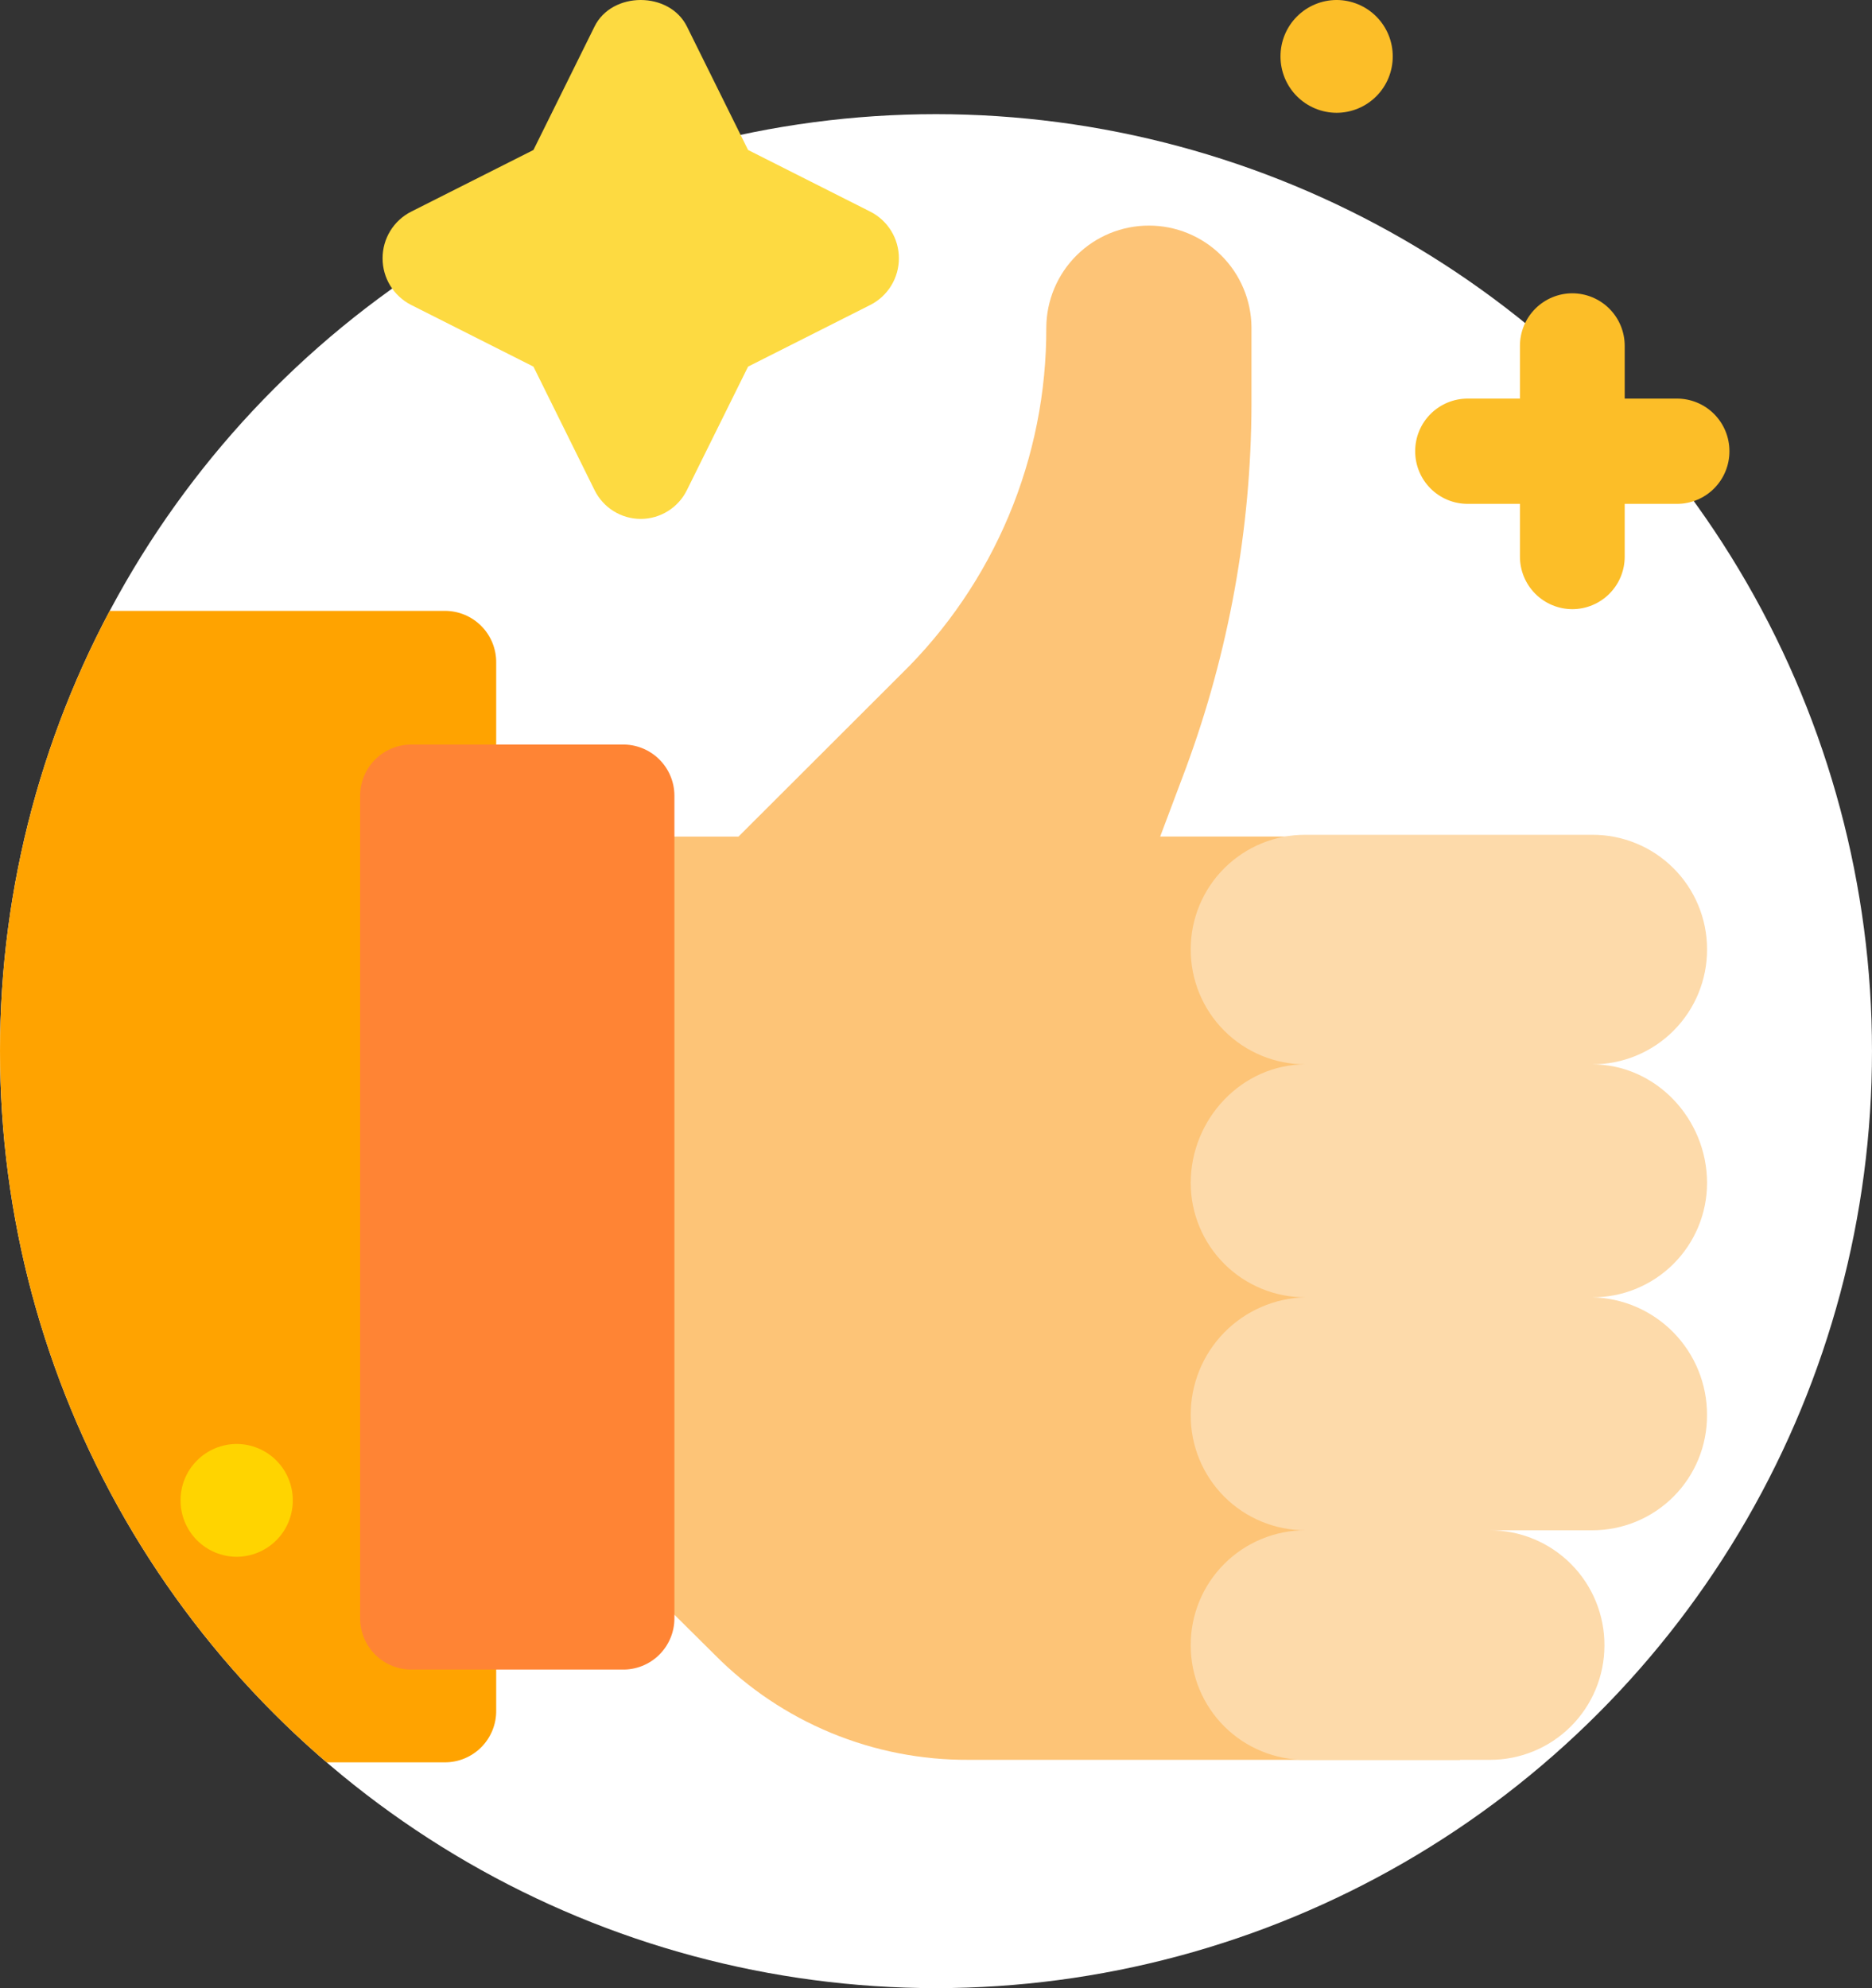
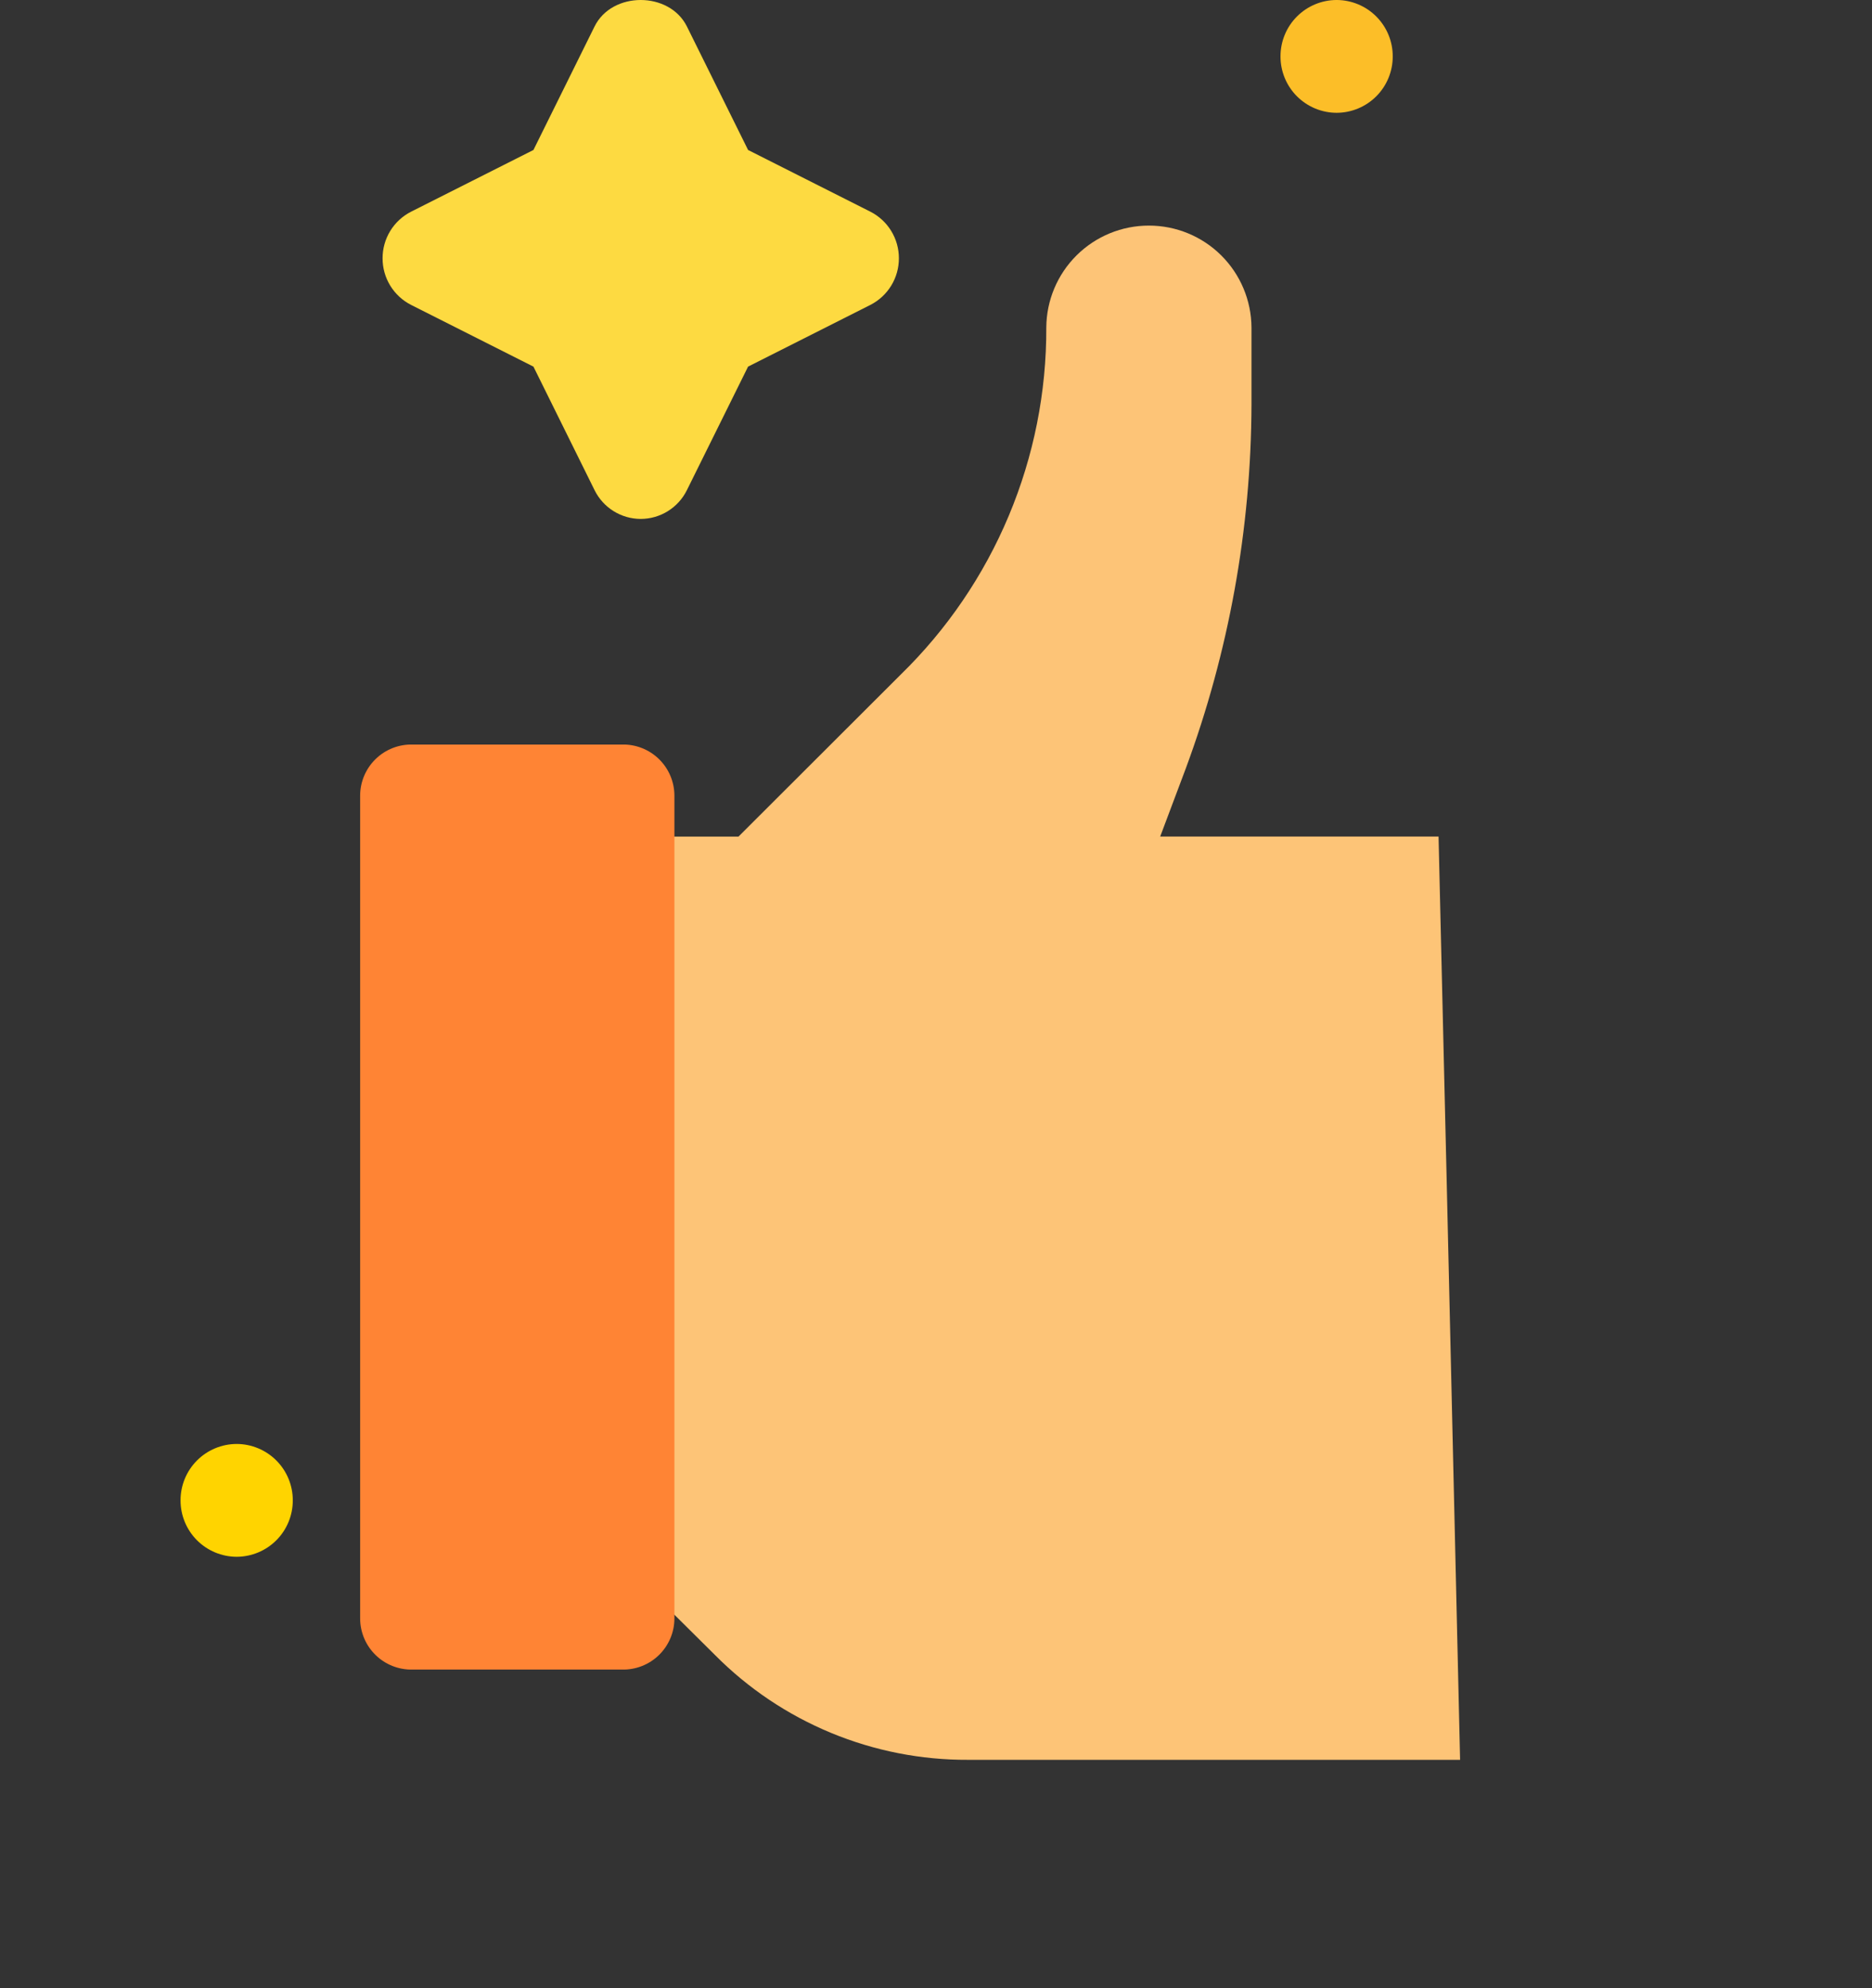
<svg xmlns="http://www.w3.org/2000/svg" id="Success" width="222.102" height="235.799" viewBox="0 0 222.102 235.799">
  <rect x="0" y="0" width="222.102" height="235.799" fill="#333333" stroke="none" />
  <defs>
    <style>
            .cls-1,.cls-2{fill:none}.cls-1{clip-rule:evenodd}.cls-3{clip-path:url(#clip-path)}.cls-4{clip-path:url(#clip-path-2)}.cls-5{isolation:isolate}.cls-6{clip-path:url(#clip-path-3)}.cls-7{clip-path:url(#clip-path-4)}.cls-8{fill:#fff}.cls-9{clip-path:url(#clip-path-5)}.cls-10{fill:#ffa300}.cls-11{clip-path:url(#clip-path-7)}.cls-12{fill:#fcbe28}.cls-13{clip-path:url(#clip-path-9)}.cls-14{fill:#fdda41}.cls-15{clip-path:url(#clip-path-11)}.cls-16{clip-path:url(#clip-path-13)}.cls-17{fill:#fdc477}.cls-18{clip-path:url(#clip-path-15)}.cls-19{fill:#fddaaa}.cls-20{clip-path:url(#clip-path-17)}.cls-21{fill:#ff8434}.cls-22{clip-path:url(#clip-path-19)}.cls-23{fill:#ffd400}
        </style>
    <clipPath id="clip-path">
-       <path id="Path_28432" d="M237.349-636.1A111.09 111.09 0 0 0 348.4-747.231a111.09 111.09 0 0 0-111.051-111.13A111.09 111.09 0 0 0 126.3-747.231 111.09 111.09 0 0 0 237.349-636.1z" class="cls-1" data-name="Path 28432" transform="translate(-126.299 858.361)" />
-     </clipPath>
+       </clipPath>
    <clipPath id="clip-path-2">
      <path id="Path_28431" d="M71-542.4h422.782V-918H71z" class="cls-2" data-name="Path 28431" transform="translate(-71 918)" />
    </clipPath>
    <clipPath id="clip-path-3">
      <path id="Rectangle_5050" d="M0 0h241.331v243.145H0z" class="cls-2" data-name="Rectangle 5050" />
    </clipPath>
    <clipPath id="clip-path-4">
      <path id="Path_28427" d="M126-634h223.186v-225H126z" class="cls-2" data-name="Path 28427" transform="translate(-126 859)" />
    </clipPath>
    <clipPath id="clip-path-5">
      <path id="Path_28430" d="M180.256-825.894h-49.318a6.082 6.082 0 0 0-6.114 6.17v124.229a6.083 6.083 0 0 0 6.114 6.17h49.318a6.083 6.083 0 0 0 6.114-6.17v-124.228a6.083 6.083 0 0 0-6.114-6.171z" class="cls-1" data-name="Path 28430" transform="translate(-124.824 825.894)" />
    </clipPath>
    <clipPath id="clip-path-7">
      <path id="Path_28435" d="M216.684-852.443a6.674 6.674 0 0 0 6.658-6.69 6.674 6.674 0 0 0-6.658-6.69 6.674 6.674 0 0 0-6.658 6.69 6.674 6.674 0 0 0 6.658 6.69z" class="cls-1" data-name="Path 28435" transform="translate(-210.026 865.822)" />
    </clipPath>
    <clipPath id="clip-path-9">
      <path id="Path_28438" d="M181.942-804.276a6.115 6.115 0 0 1-5.479-3.417l-7.25-14.646-14.513-7.318a6.183 6.183 0 0 1-3.386-5.53 6.183 6.183 0 0 1 3.386-5.53l14.513-7.317 7.25-14.646c2.07-4.19 8.877-4.19 10.959 0l7.256 14.646 14.507 7.317a6.19 6.19 0 0 1 3.386 5.53 6.19 6.19 0 0 1-3.386 5.53l-14.507 7.317-7.256 14.646a6.122 6.122 0 0 1-5.48 3.418z" class="cls-1" data-name="Path 28438" transform="translate(-151.314 865.822)" />
    </clipPath>
    <clipPath id="clip-path-11">
      <path id="Path_28441" d="M249.9-834.164h-6.21v-6.244a6.226 6.226 0 0 0-6.215-6.244 6.226 6.226 0 0 0-6.214 6.244v6.244h-6.215a6.226 6.226 0 0 0-6.214 6.244 6.226 6.226 0 0 0 6.214 6.244h6.215v6.244a6.226 6.226 0 0 0 6.214 6.244 6.226 6.226 0 0 0 6.215-6.244v-6.244h6.21a6.226 6.226 0 0 0 6.214-6.244 6.226 6.226 0 0 0-6.214-6.244z" class="cls-1" data-name="Path 28441" transform="translate(-218.832 846.651)" />
    </clipPath>
    <clipPath id="clip-path-13">
      <path id="Path_28444" d="M268.394-669.113h-58.346a42.041 42.041 0 0 1-30.065-12.44l-13.633-13.526a5.642 5.642 0 0 1-1.826-4.227v-73.268a6 6 0 0 1 6.086-6.039h12.172l19.233-19.2A57.213 57.213 0 0 0 219.3-839a12.161 12.161 0 0 1 12.173-12.077A12.161 12.161 0 0 1 243.645-839v9.179a125.479 125.479 0 0 1-7.79 43.115l-3.043 8.092h33.027l.974 41.223z" class="cls-1" data-name="Path 28444" transform="translate(-164.524 851.075)" />
    </clipPath>
    <clipPath id="clip-path-15">
-       <path id="Path_28447" d="M251.781-756.4a13.917 13.917 0 0 1 13.63 13.956 13.6 13.6 0 0 1-13.63 13.674H239.61a13.6 13.6 0 0 1 13.63 13.674 13.569 13.569 0 0 1-13.63 13.553h-21.825a13.569 13.569 0 0 1-13.63-13.553 13.6 13.6 0 0 1 13.63-13.674 13.6 13.6 0 0 1-13.63-13.674 13.917 13.917 0 0 1 13.63-13.956 13.569 13.569 0 0 1-13.63-13.553c0-7.623 6.085-14.077 13.63-14.077a13.6 13.6 0 0 1-13.63-13.674 13.569 13.569 0 0 1 13.63-13.553h34a13.569 13.569 0 0 1 13.63 13.553 13.6 13.6 0 0 1-13.63 13.674c7.546 0 13.63 6.453 13.63 14.077a13.569 13.569 0 0 1-13.634 13.553z" class="cls-1" data-name="Path 28447" transform="translate(-204.154 811.257)" />
-     </clipPath>
+       </clipPath>
    <clipPath id="clip-path-17">
      <path id="Path_28450" d="M180.918-817.156h-24.857a6.074 6.074 0 0 0-6.215 6.05v97.612a6.075 6.075 0 0 0 6.215 6.05h24.857a6.074 6.074 0 0 0 6.215-6.05v-97.612a6.074 6.074 0 0 0-6.215-6.05z" class="cls-1" data-name="Path 28450" transform="translate(-149.846 817.156)" />
    </clipPath>
    <clipPath id="clip-path-19">
      <path id="Path_28453" d="M144.762-758.06a6.674 6.674 0 0 0 6.658-6.69 6.674 6.674 0 0 0-6.658-6.69 6.674 6.674 0 0 0-6.658 6.69 6.674 6.674 0 0 0 6.658 6.69z" class="cls-1" data-name="Path 28453" transform="translate(-138.104 771.44)" />
    </clipPath>
  </defs>
  <g id="Group_32288" class="cls-3" data-name="Group 32288" transform="translate(0 13.539)">
    <g id="Group_32287" class="cls-4" data-name="Group 32287" transform="translate(-100.34 -108.216)">
      <g id="Group_32286" class="cls-5" data-name="Group 32286" transform="translate(90.726 97.984)">
        <g id="Group_32285" class="cls-6" data-name="Group 32285">
          <g id="Group_32282" class="cls-7" data-name="Group 32282" transform="translate(9.073 9.073)">
-             <path id="Path_28426" d="M121.3-863.361h240.245v240.405H121.3z" class="cls-8" data-name="Path 28426" transform="translate(-129.829 855.448)" />
-           </g>
+             </g>
          <g id="Group_32284" class="cls-9" data-name="Group 32284" transform="translate(6.939 69.144)">
            <g id="Group_32283" class="cls-7" data-name="Group 32283" transform="translate(2.134 -60.072)">
              <path id="Path_28428" d="M119.824-830.894h79.691v154.715h-79.691z" class="cls-10" data-name="Path 28428" transform="translate(-131.031 881.893)" />
            </g>
          </g>
        </g>
      </g>
    </g>
  </g>
  <g id="Group_32290" class="cls-11" data-name="Group 32290" transform="translate(151.924)">
    <g id="Group_32289" class="cls-4" data-name="Group 32289" transform="translate(-252.264 -94.677)">
      <path id="Path_28433" d="M205.026-870.822h31.462v31.522h-31.462z" class="cls-12" data-name="Path 28433" transform="translate(38.166 956.427)" />
    </g>
  </g>
  <g id="Group_32292" class="cls-13" data-name="Group 32292" transform="translate(45.391)">
    <g id="Group_32291" class="cls-4" data-name="Group 32291" transform="translate(-145.731 -94.677)">
      <path id="Path_28436" d="M146.314-870.822h79.4v79.691h-79.4z" class="cls-14" data-name="Path 28436" transform="translate(-9.655 956.427)" />
    </g>
  </g>
  <g id="Group_32294" class="cls-15" data-name="Group 32294" transform="translate(167.904 34.787)">
    <g id="Group_32293" class="cls-4" data-name="Group 32293" transform="translate(-268.244 -129.464)">
-       <path id="Path_28439" d="M213.832-851.651h55.432v55.608h-55.432z" class="cls-12" data-name="Path 28439" transform="translate(45.339 972.042)" />
-     </g>
+       </g>
  </g>
  <g id="Group_32296" class="cls-16" data-name="Group 32296" transform="translate(69.361 26.759)">
    <g id="Group_32295" class="cls-4" data-name="Group 32295" transform="translate(-169.701 -121.436)">
      <path id="Path_28442" d="M159.524-856.075h122.015v200.107H159.524z" class="cls-17" data-name="Path 28442" transform="translate(1.104 968.439)" />
    </g>
  </g>
  <g id="Group_32298" class="cls-18" data-name="Group 32298" transform="translate(141.271 99.009)">
    <g id="Group_32297" class="cls-4" data-name="Group 32297" transform="translate(-241.611 -193.686)">
      <path id="Path_28445" d="M199.154-816.258h79.4V-688.4h-79.4z" class="cls-19" data-name="Path 28445" transform="translate(33.384 1000.871)" />
    </g>
  </g>
  <g id="Group_32300" class="cls-20" data-name="Group 32300" transform="translate(42.728 88.305)">
    <g id="Group_32299" class="cls-4" data-name="Group 32299" transform="translate(-143.068 -182.982)">
      <path id="Path_28448" d="M144.846-822.156h55.432V-694.3h-55.432z" class="cls-21" data-name="Path 28448" transform="translate(-10.851 996.066)" />
    </g>
  </g>
  <g id="Group_32302" class="cls-22" data-name="Group 32302" transform="translate(21.421 171.259)">
    <g id="Group_32301" class="cls-4" data-name="Group 32301" transform="translate(-121.761 -265.936)">
      <path id="Path_28451" d="M133.1-776.44h31.462v31.525H133.1z" class="cls-23" data-name="Path 28451" transform="translate(-20.415 1033.303)" />
    </g>
  </g>
</svg>